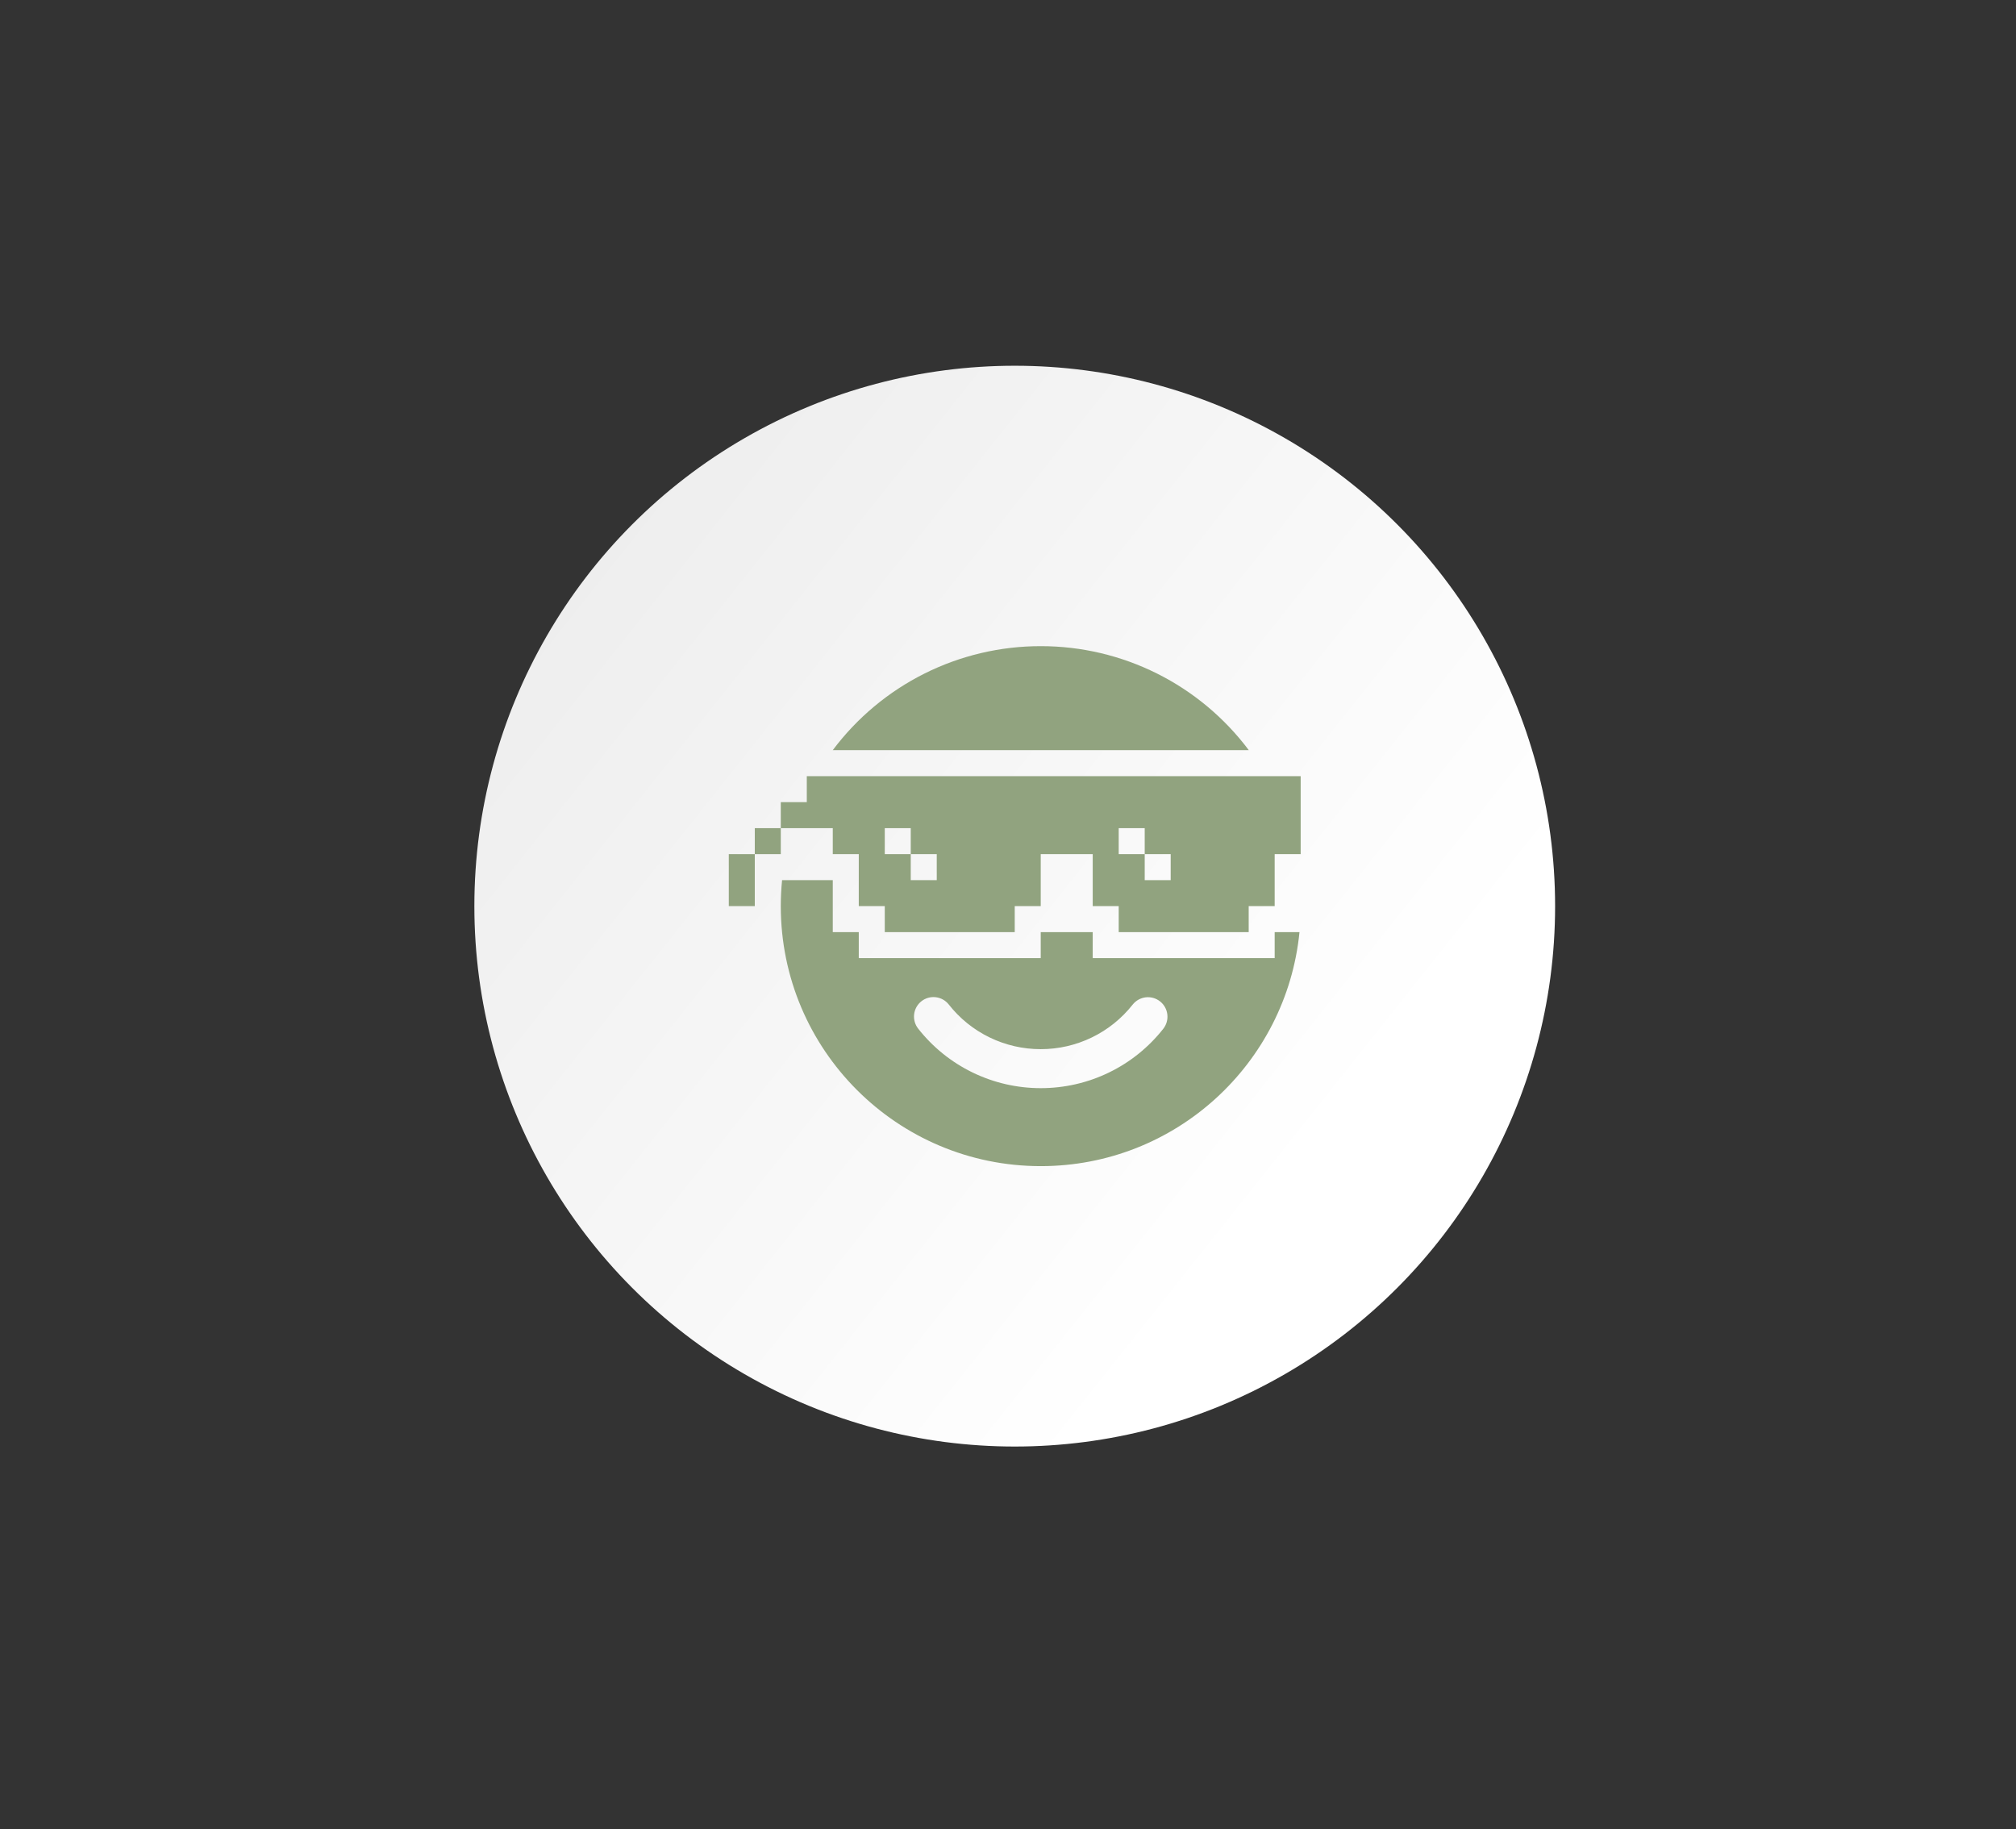
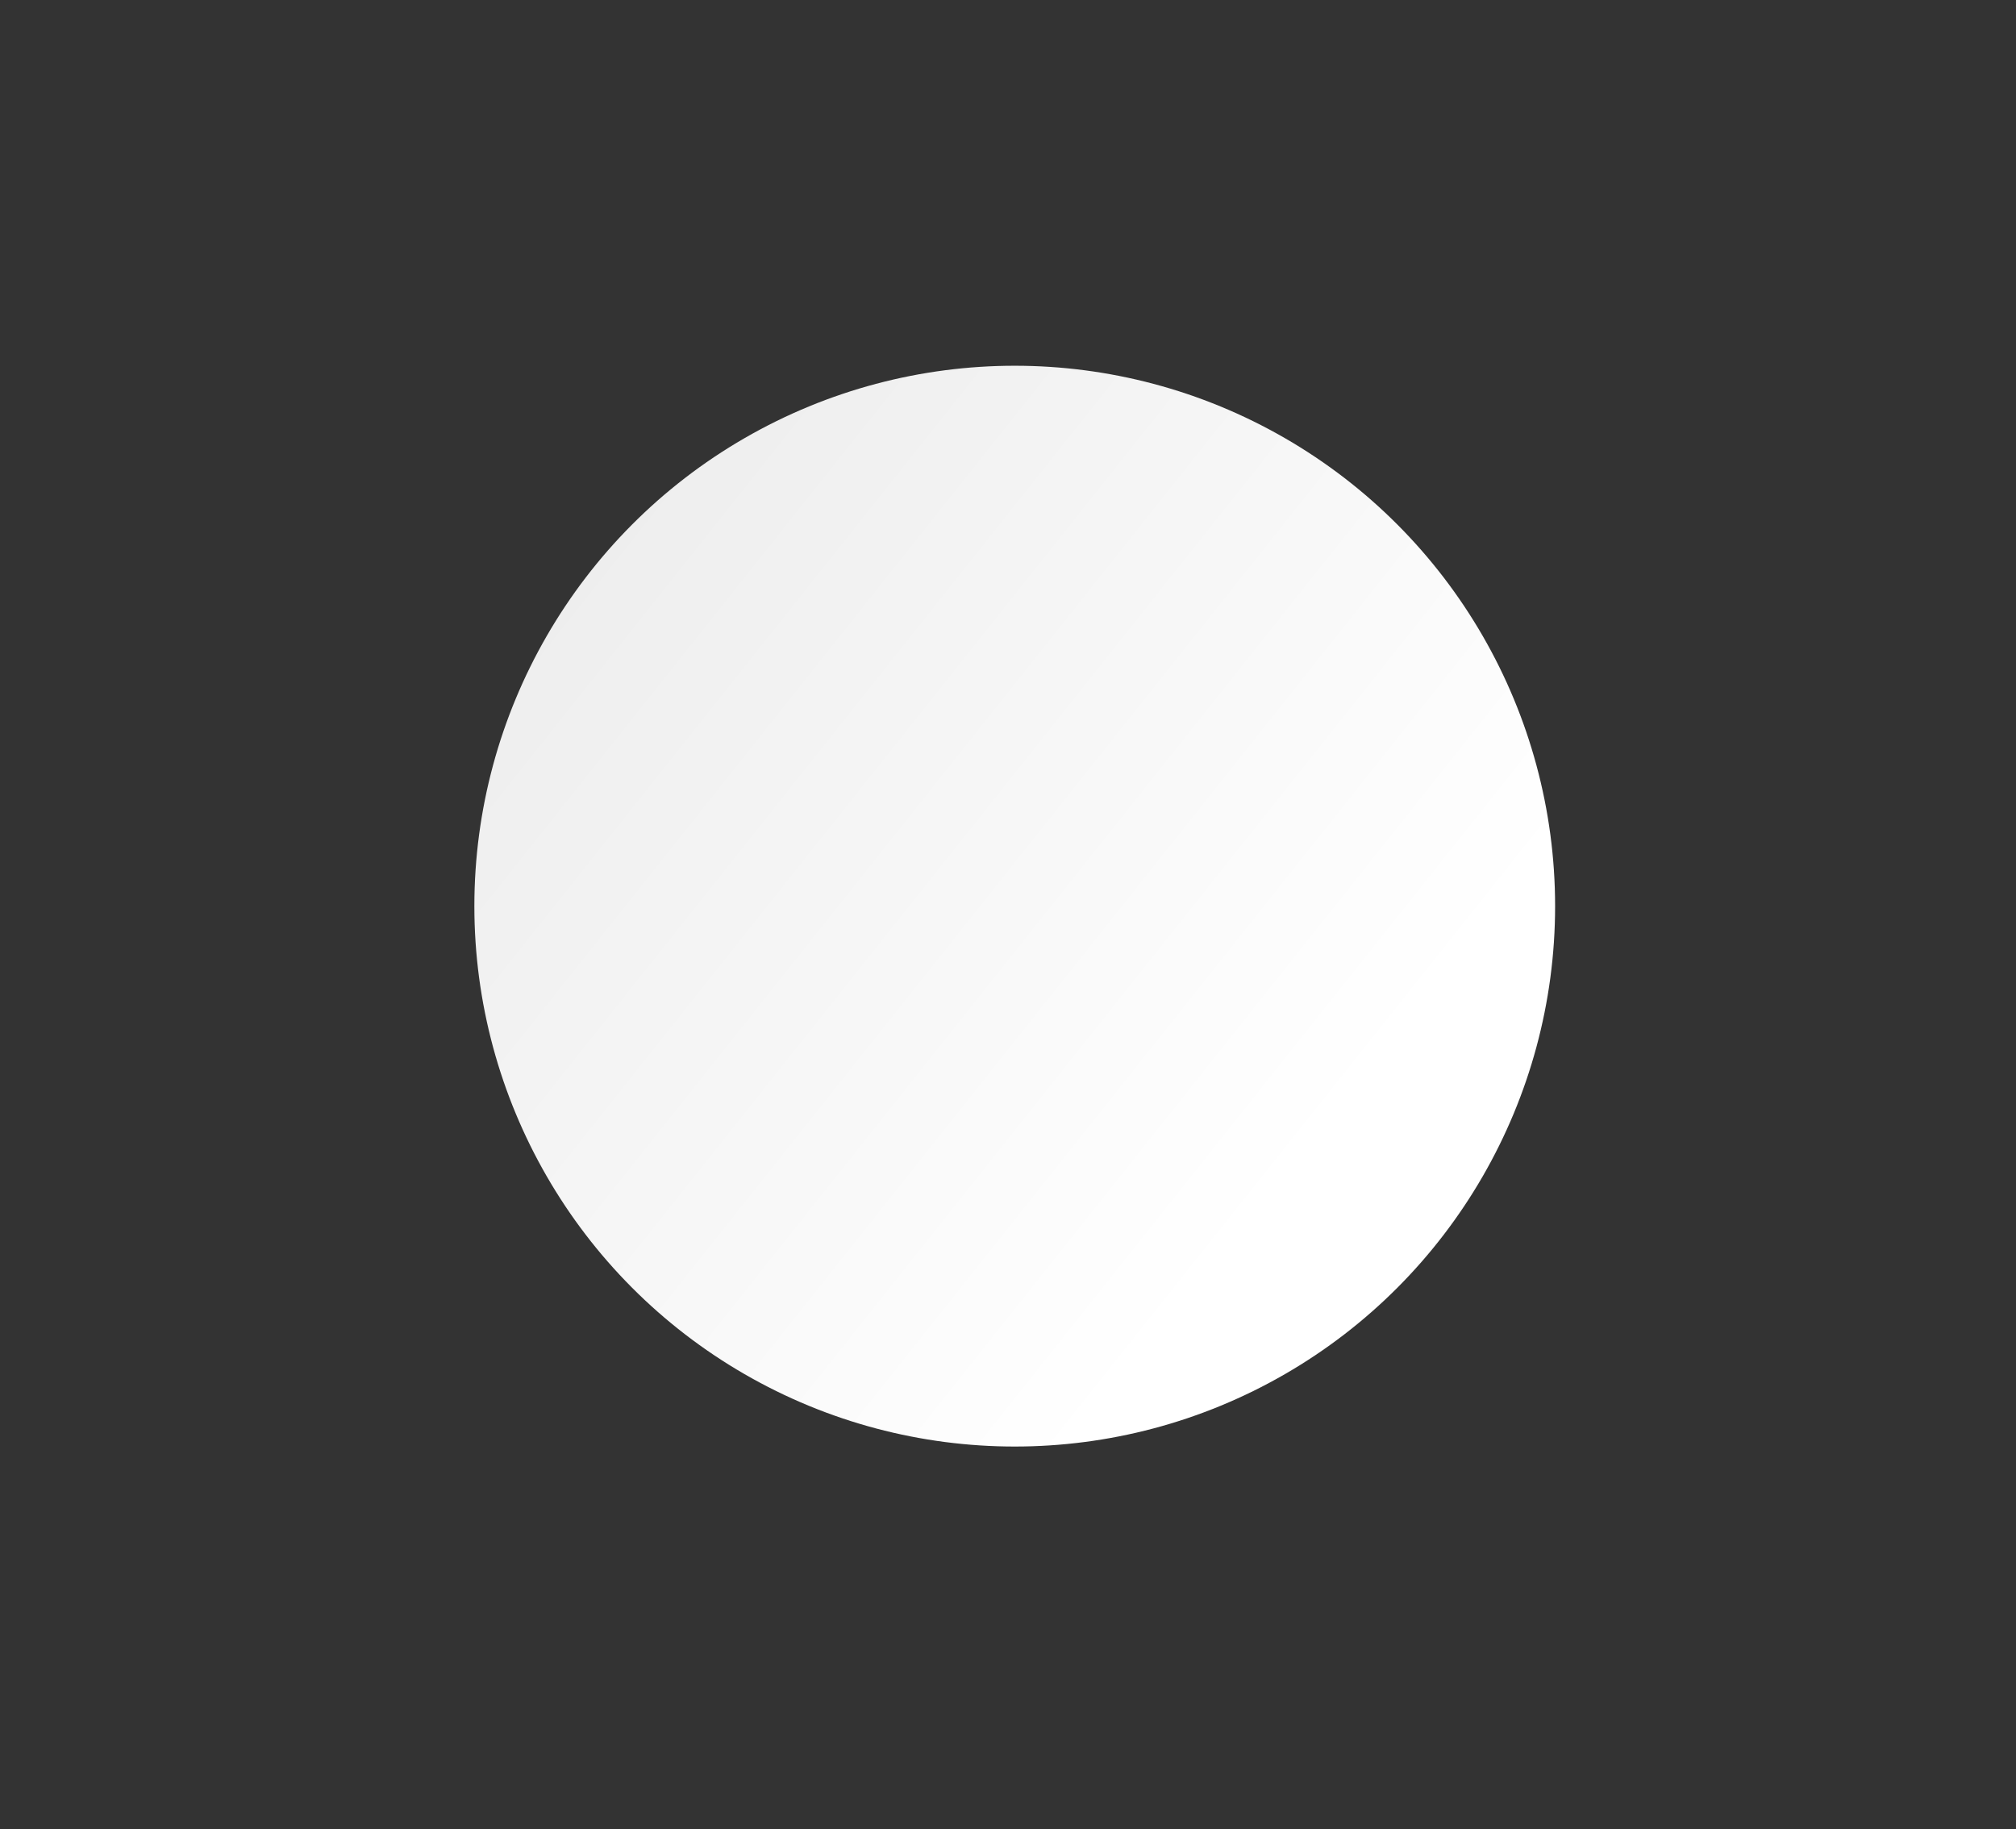
<svg xmlns="http://www.w3.org/2000/svg" width="97" height="88" viewBox="0 0 97 88" fill="none">
  <rect x="0" y="0" width="97" height="88" fill="#333333" stroke="none" />
  <circle cx="48.824" cy="43.597" r="26" fill="url(#paint0_linear_746_152)" />
-   <path d="M50.077 56.106C43.169 56.106 37.568 50.506 37.568 43.598C37.568 43.175 37.589 42.758 37.63 42.346H40.069V44.847H41.32V46.098H50.075V44.847H52.576V46.098H61.331V44.847H62.525C61.897 51.17 56.564 56.106 50.077 56.106ZM60.086 36.093H40.068C41.233 34.538 42.744 33.276 44.481 32.407C46.219 31.538 48.135 31.087 50.077 31.088C52.02 31.087 53.936 31.539 55.673 32.407C57.41 33.276 58.921 34.538 60.086 36.093ZM44.334 48.173C44.139 48.327 44.013 48.552 43.983 48.799C43.954 49.046 44.024 49.295 44.178 49.49C44.88 50.384 45.776 51.106 46.798 51.602C47.82 52.098 48.941 52.355 50.077 52.354C51.212 52.355 52.332 52.099 53.353 51.604C54.374 51.109 55.269 50.389 55.971 49.498C56.047 49.401 56.104 49.29 56.137 49.172C56.171 49.053 56.181 48.929 56.166 48.807C56.152 48.684 56.114 48.566 56.054 48.459C55.994 48.351 55.913 48.256 55.816 48.18C55.72 48.104 55.609 48.047 55.49 48.013C55.372 47.98 55.248 47.97 55.126 47.984C55.003 47.999 54.885 48.037 54.777 48.097C54.67 48.157 54.575 48.238 54.499 48.334C53.971 49.003 53.3 49.544 52.533 49.915C51.767 50.286 50.926 50.479 50.075 50.478C49.223 50.479 48.381 50.286 47.615 49.914C46.848 49.542 46.176 49 45.65 48.329C45.496 48.134 45.271 48.008 45.024 47.979C44.777 47.949 44.53 48.019 44.334 48.173ZM38.819 37.343H62.582V41.095H61.331V43.597H60.081V44.847H53.827V43.597H52.576V41.095H50.075V43.597H48.824V44.847H42.571V43.597H41.32V41.095H40.069V39.845H37.568V38.594H38.819V37.343ZM36.317 41.095V39.845H37.568V41.095H36.317ZM36.317 41.095H35.066V43.597H36.317V41.095ZM43.821 39.845H42.571V41.095H43.821V42.346H45.072V41.095H43.821V39.845ZM55.078 39.845H53.827V41.095H55.078V42.346H56.328V41.095H55.078V39.845Z" fill="#91A37F" />
  <defs>
    <linearGradient id="paint0_linear_746_152" x1="-8.873" y1="-85.704" x2="104.145" y2="4.099" gradientUnits="userSpaceOnUse">
      <stop stop-color="#C9C9C9" />
      <stop offset="1" stop-color="white" />
    </linearGradient>
  </defs>
</svg>